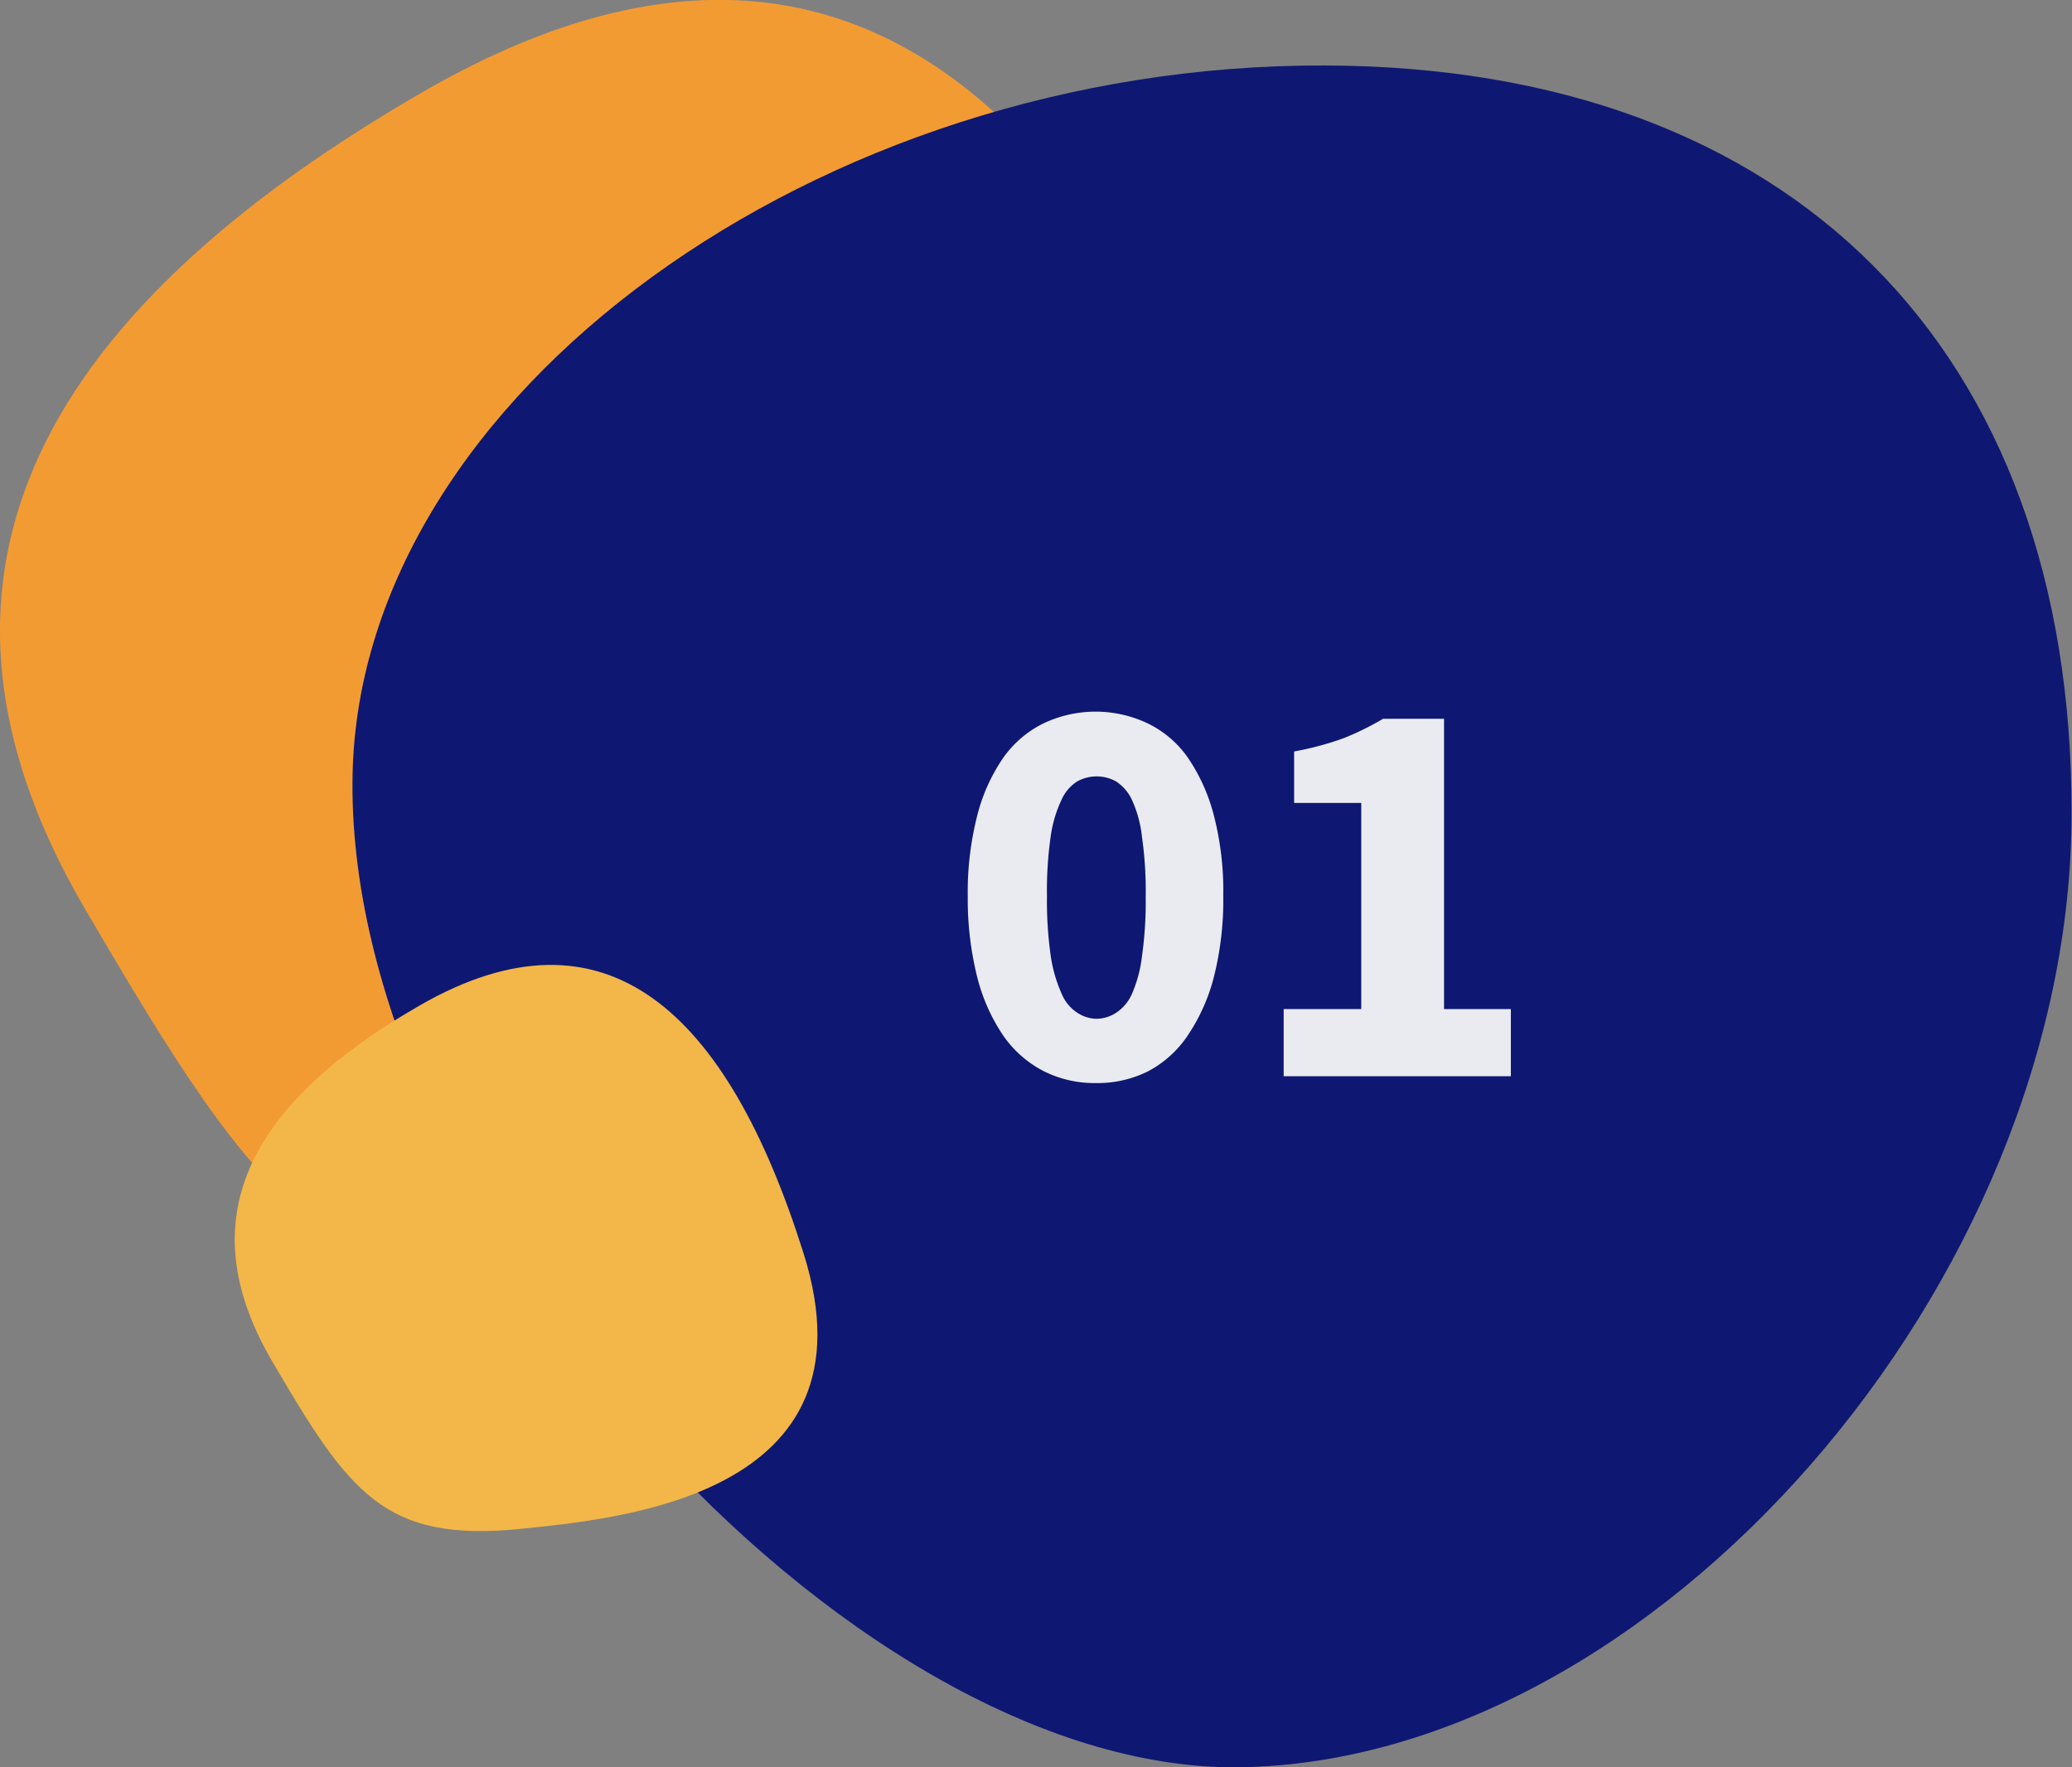
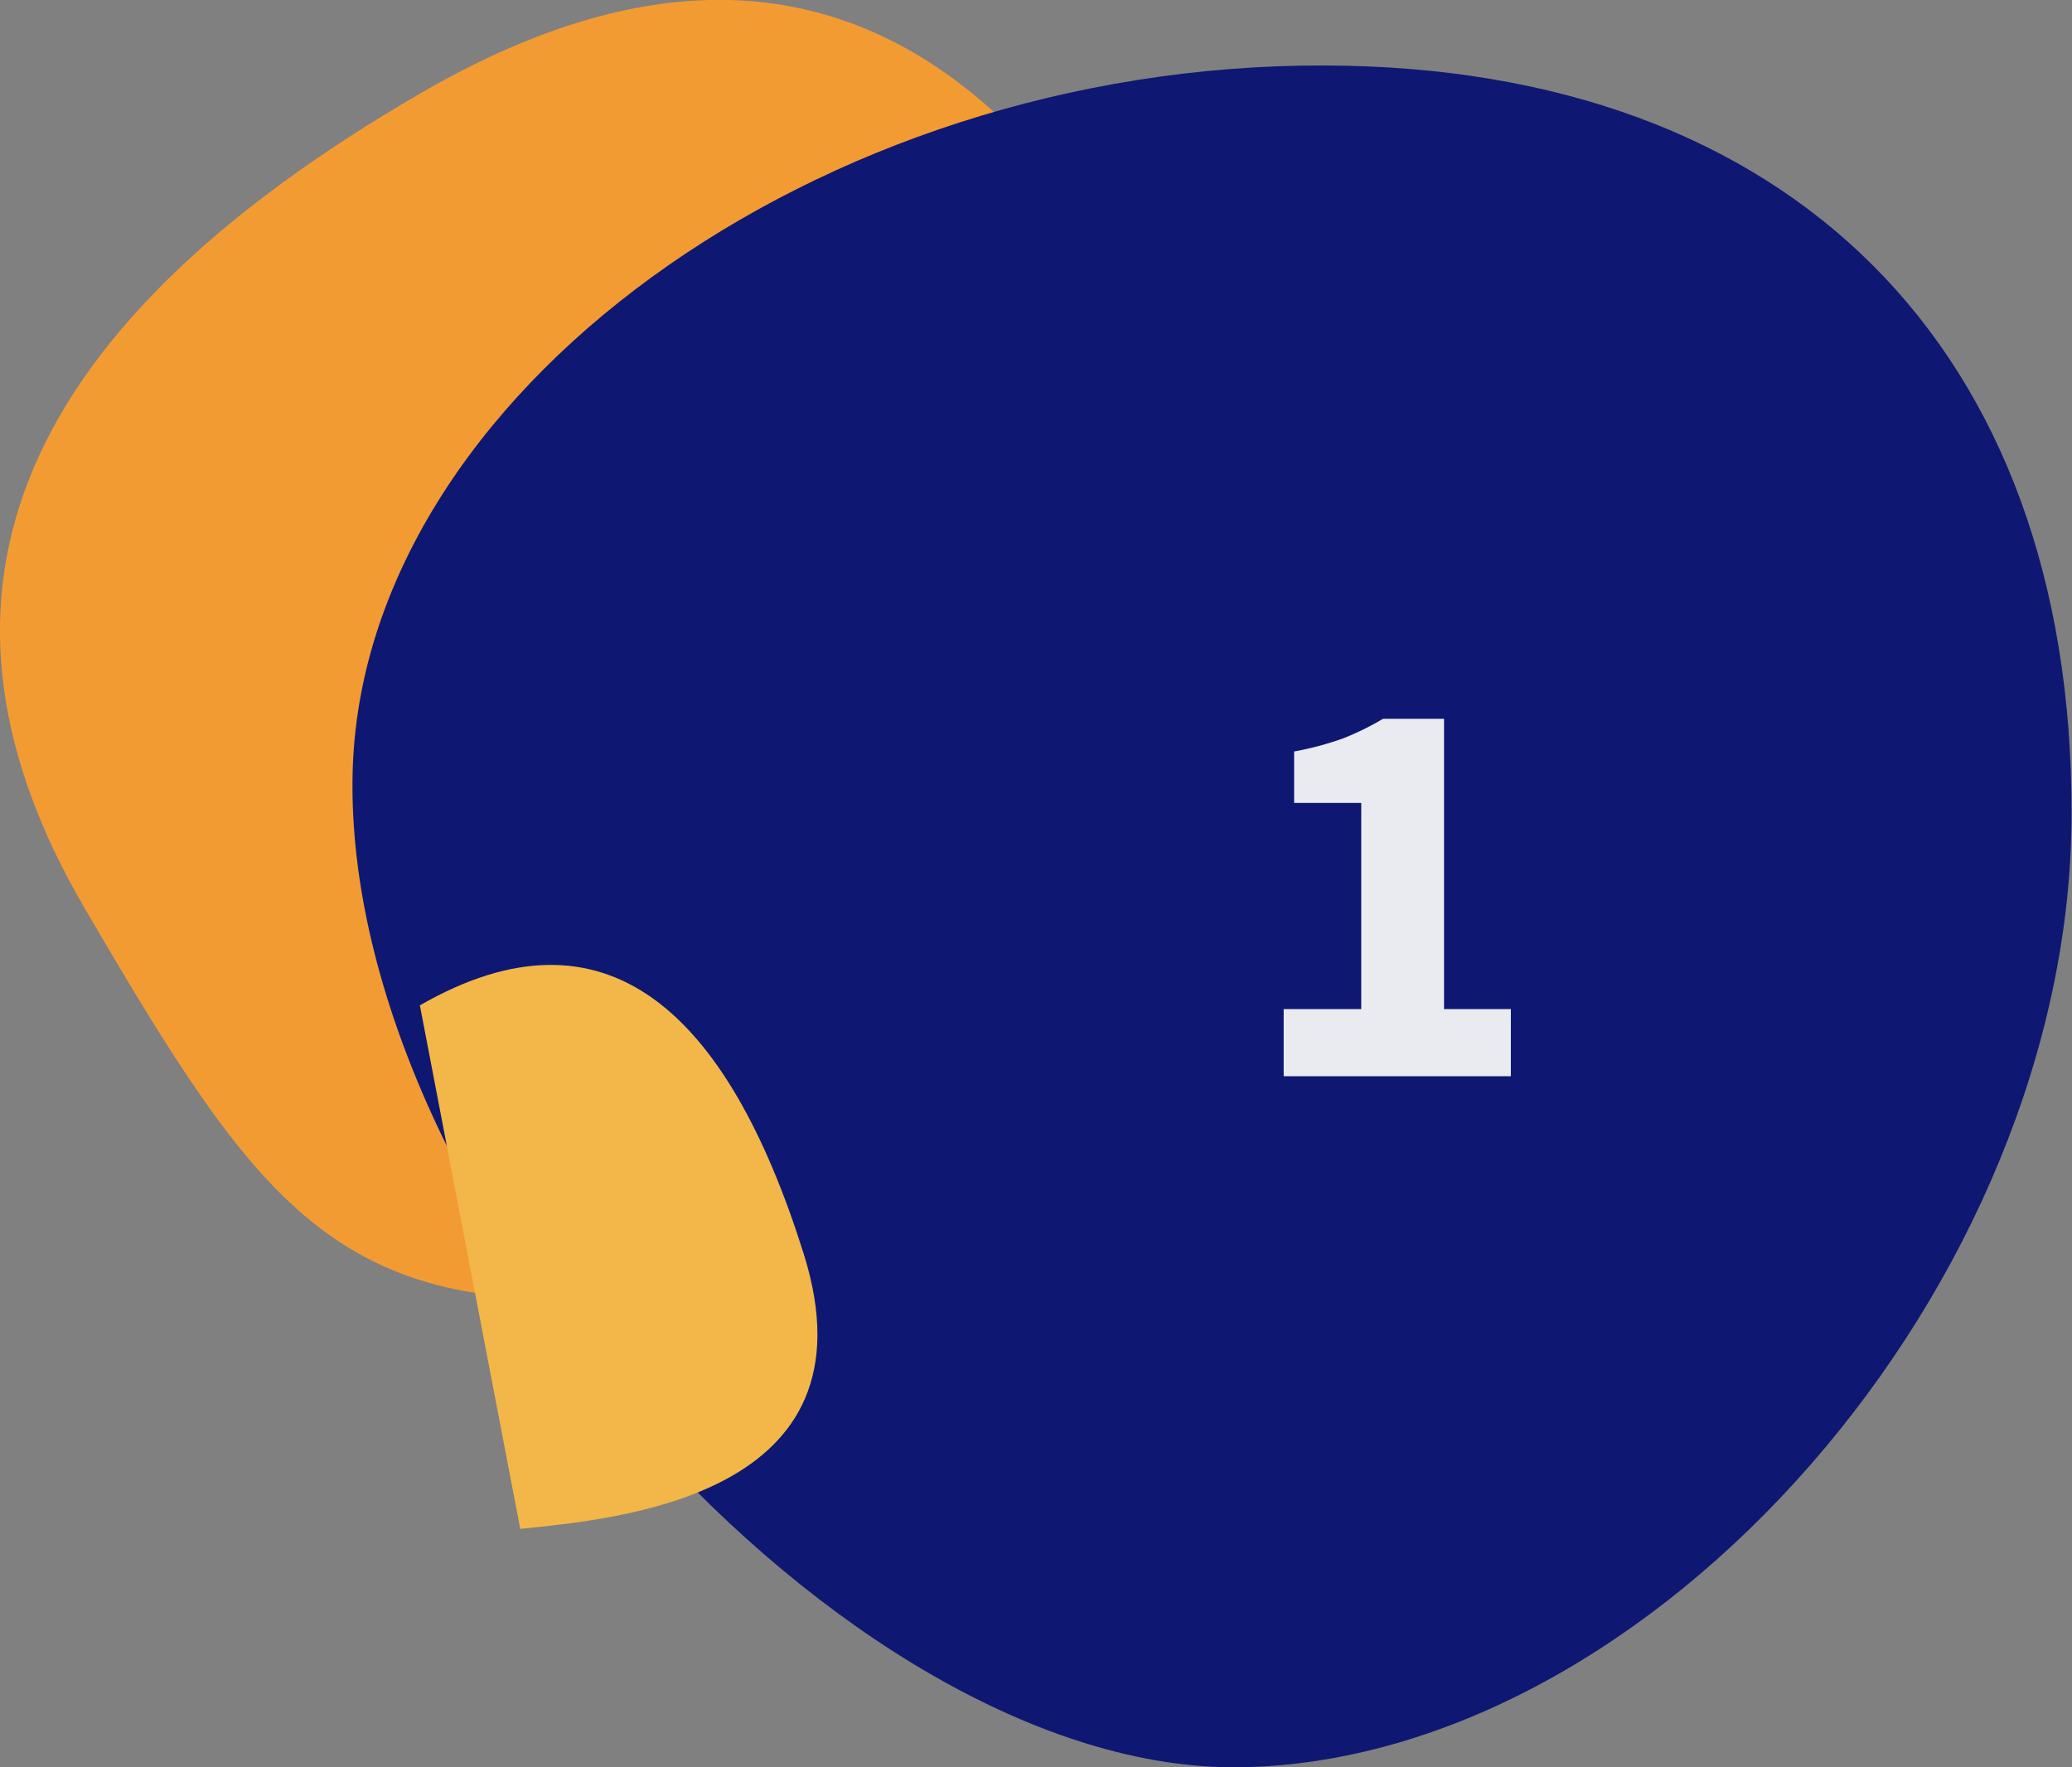
<svg xmlns="http://www.w3.org/2000/svg" id="Layer_1" data-name="Layer 1" viewBox="0 0 138.91 118.48">
  <rect x="0" y="0" width="138.91" height="118.48" fill="#808080" stroke="none" />
  <defs>
    <style>.cls-1{fill:none;}.cls-2{fill:#f39b33;}.cls-3{clip-path:url(#clip-path);}.cls-4{fill:#0e1872;}.cls-5{fill:#f2b748;}.cls-6{fill:#eaebf0;}</style>
    <clipPath id="clip-path" transform="translate(-6.12 -10.17)">
      <rect class="cls-1" x="29.33" y="14.43" width="115.74" height="114.59" />
    </clipPath>
  </defs>
  <path class="cls-2" d="M49.75,96.94c14.52-1.45,54.93-4.84,43.11-42.34S62.69,0,34.39,16.38,0,50.91,11.83,71.12,28.91,99,49.75,96.94" transform="translate(-6.12 -10.17)" />
  <g class="cls-3">
    <path class="cls-4" d="M145,64.71c0,31.48-28,63.55-55.77,63.94C62.76,129,29.09,91.3,29.76,62c.58-25.29,31.16-47.55,65.17-47.44C126.17,14.64,145.06,33.56,145,64.71Z" transform="translate(-6.12 -10.17)" />
  </g>
-   <path class="cls-5" d="M41,112.67C47.4,112,65.14,110.56,60,94.22S46.7,70.43,34.27,77.57s-15.09,15-9.91,23.85,7.5,12.16,16.66,11.25" transform="translate(-6.12 -10.17)" />
-   <path class="cls-6" d="M79.57,82.78a7.55,7.55,0,0,1-3.5-.81,7.45,7.45,0,0,1-2.71-2.4,12.36,12.36,0,0,1-1.73-3.91A21.55,21.55,0,0,1,71,70.24a20.65,20.65,0,0,1,.62-5.33A12.08,12.08,0,0,1,73.36,61a7.16,7.16,0,0,1,2.71-2.33,8.15,8.15,0,0,1,7,0A7,7,0,0,1,85.78,61a12.31,12.31,0,0,1,1.73,3.88,20.22,20.22,0,0,1,.62,5.33,21.09,21.09,0,0,1-.62,5.42,12.59,12.59,0,0,1-1.73,3.91A7.29,7.29,0,0,1,83.07,82,7.58,7.58,0,0,1,79.57,82.78Zm0-4.31a2.43,2.43,0,0,0,1.31-.36A2.91,2.91,0,0,0,82,76.82a8.94,8.94,0,0,0,.68-2.54,26.23,26.23,0,0,0,.25-4,25.67,25.67,0,0,0-.25-4A8,8,0,0,0,82,63.78a2.94,2.94,0,0,0-1.07-1.23,2.69,2.69,0,0,0-2.58,0,2.8,2.8,0,0,0-1.06,1.23,8.42,8.42,0,0,0-.73,2.46,25.67,25.67,0,0,0-.25,4,26.23,26.23,0,0,0,.25,4,9.49,9.49,0,0,0,.73,2.54,2.77,2.77,0,0,0,1.06,1.29A2.42,2.42,0,0,0,79.57,78.47Z" transform="translate(-6.12 -10.17)" />
+   <path class="cls-5" d="M41,112.67C47.4,112,65.14,110.56,60,94.22S46.7,70.43,34.27,77.57" transform="translate(-6.12 -10.17)" />
  <path class="cls-6" d="M92.18,82.32v-4.5h5.2V64h-4.5V60.55a20.58,20.58,0,0,0,3.32-.89,19,19,0,0,0,2.64-1.3h4.09V77.82h4.48v4.5Z" transform="translate(-6.12 -10.17)" />
</svg>